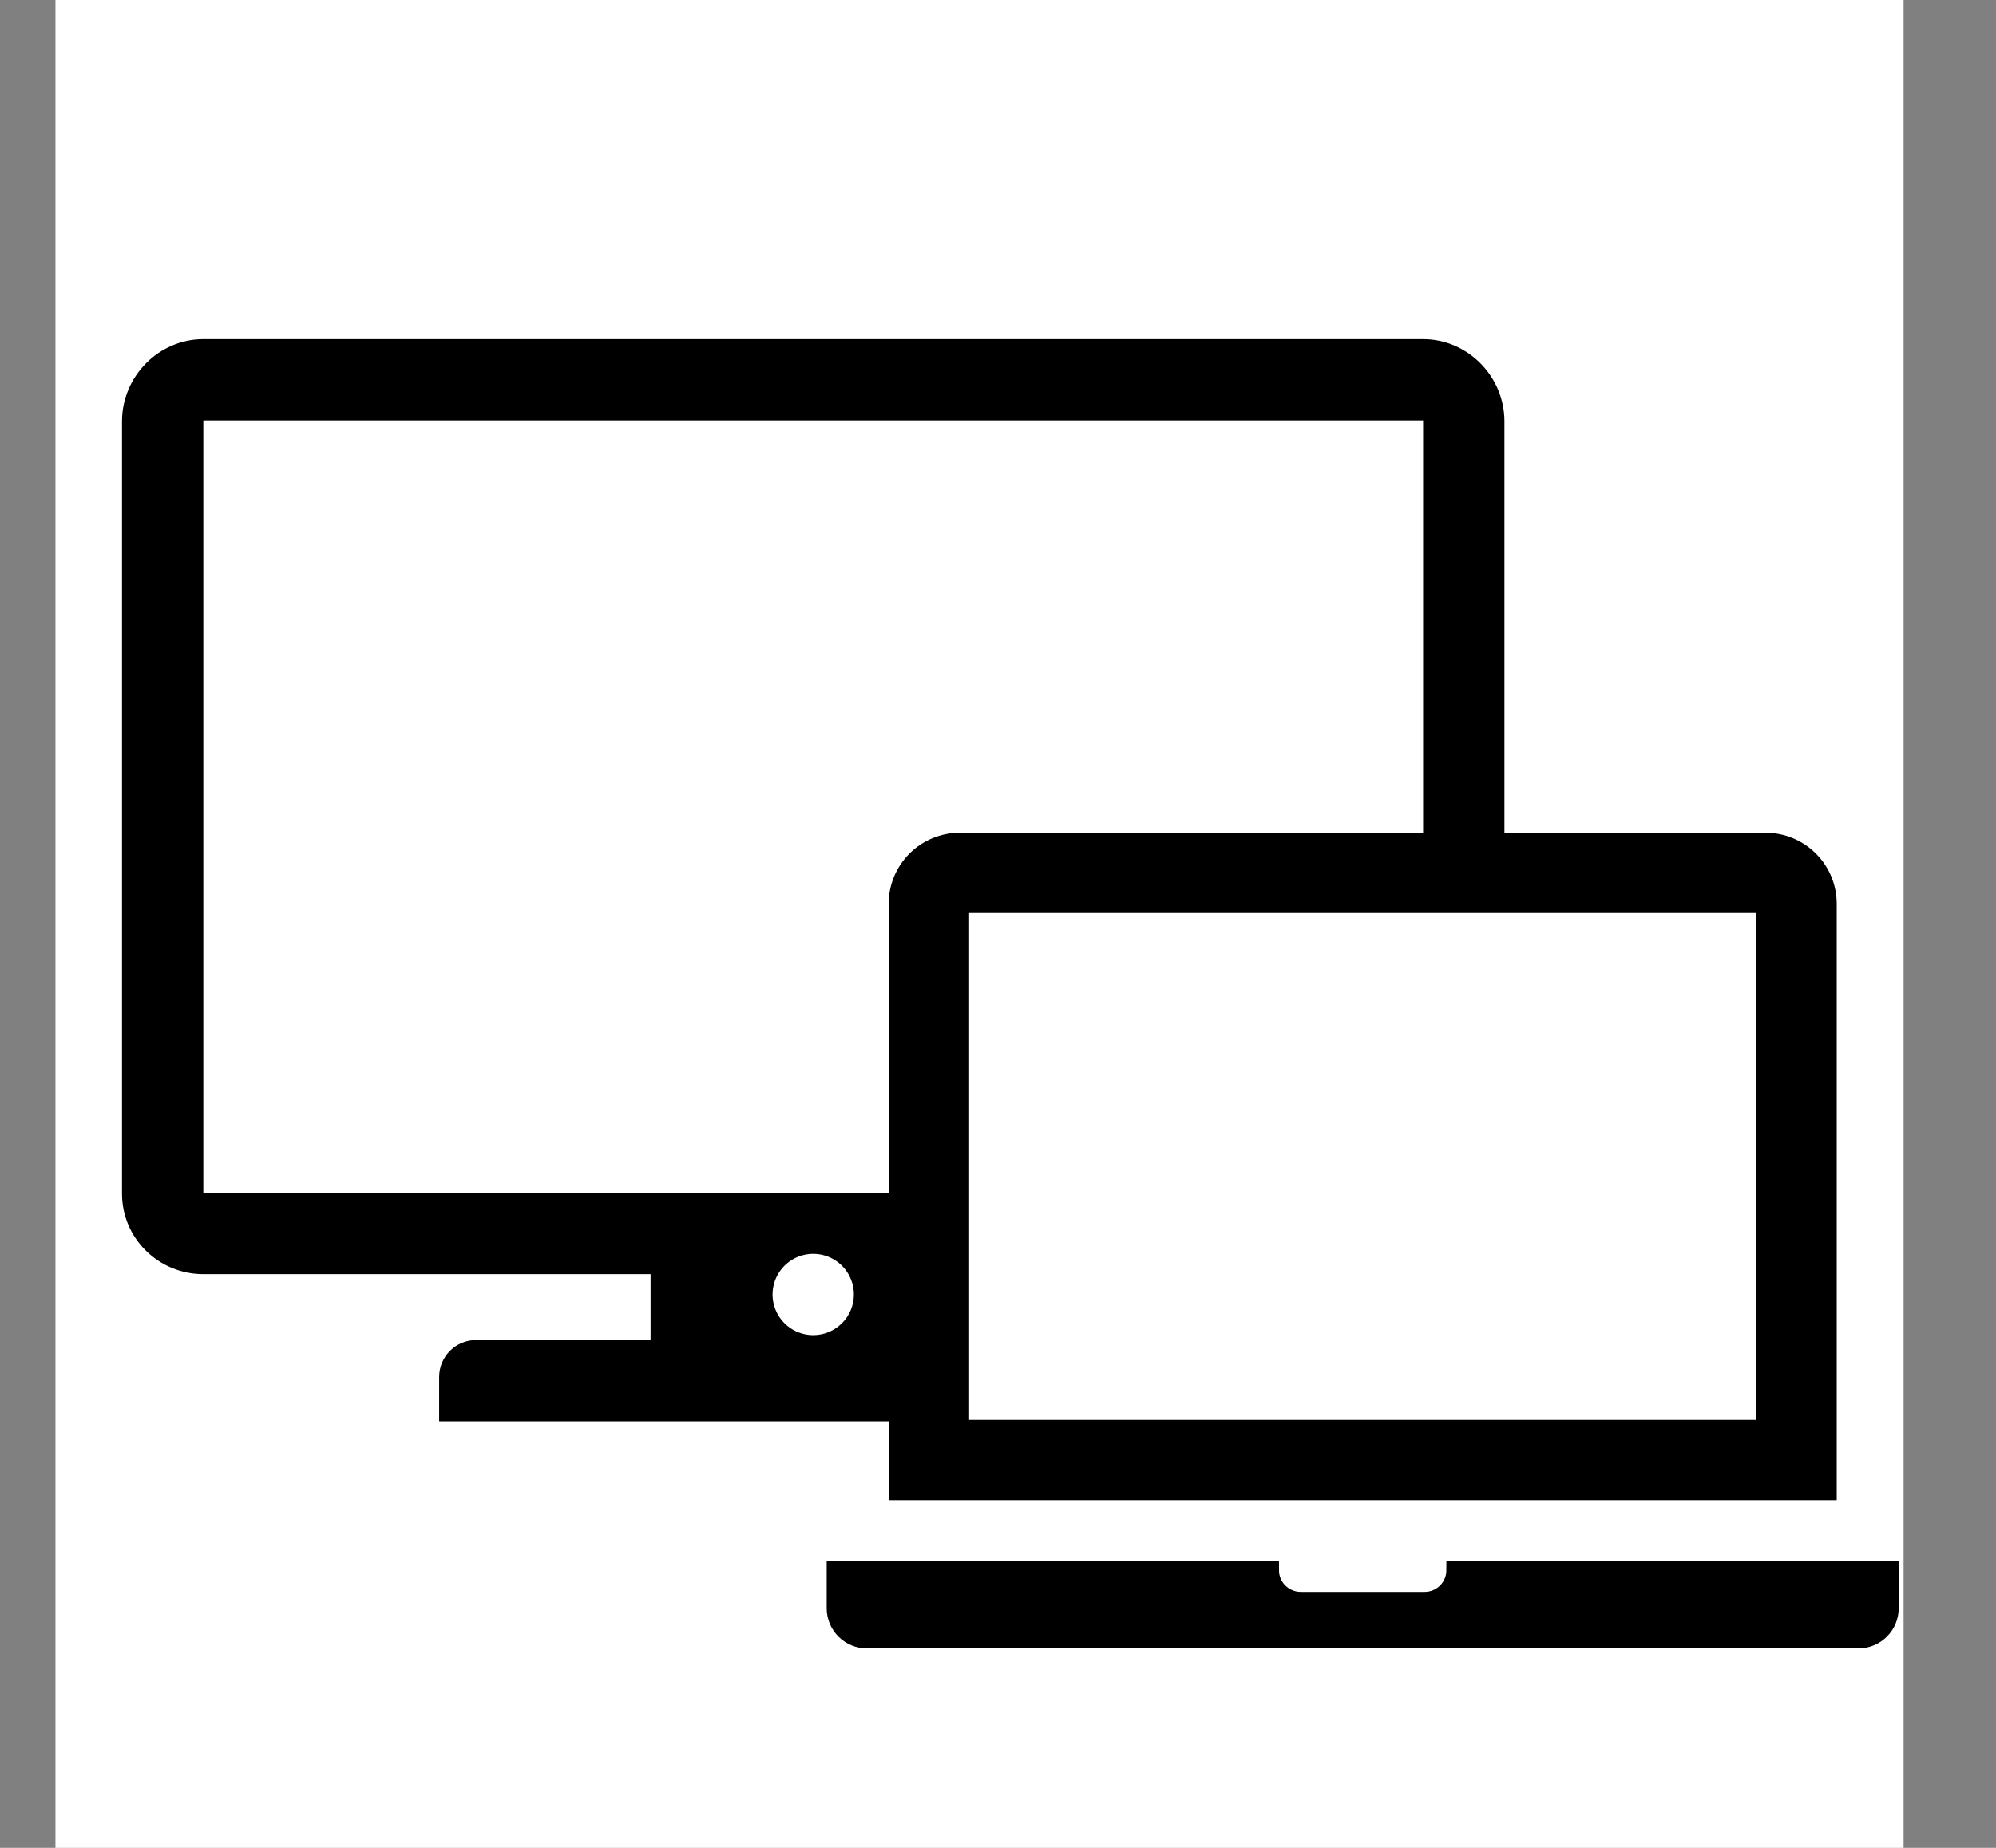
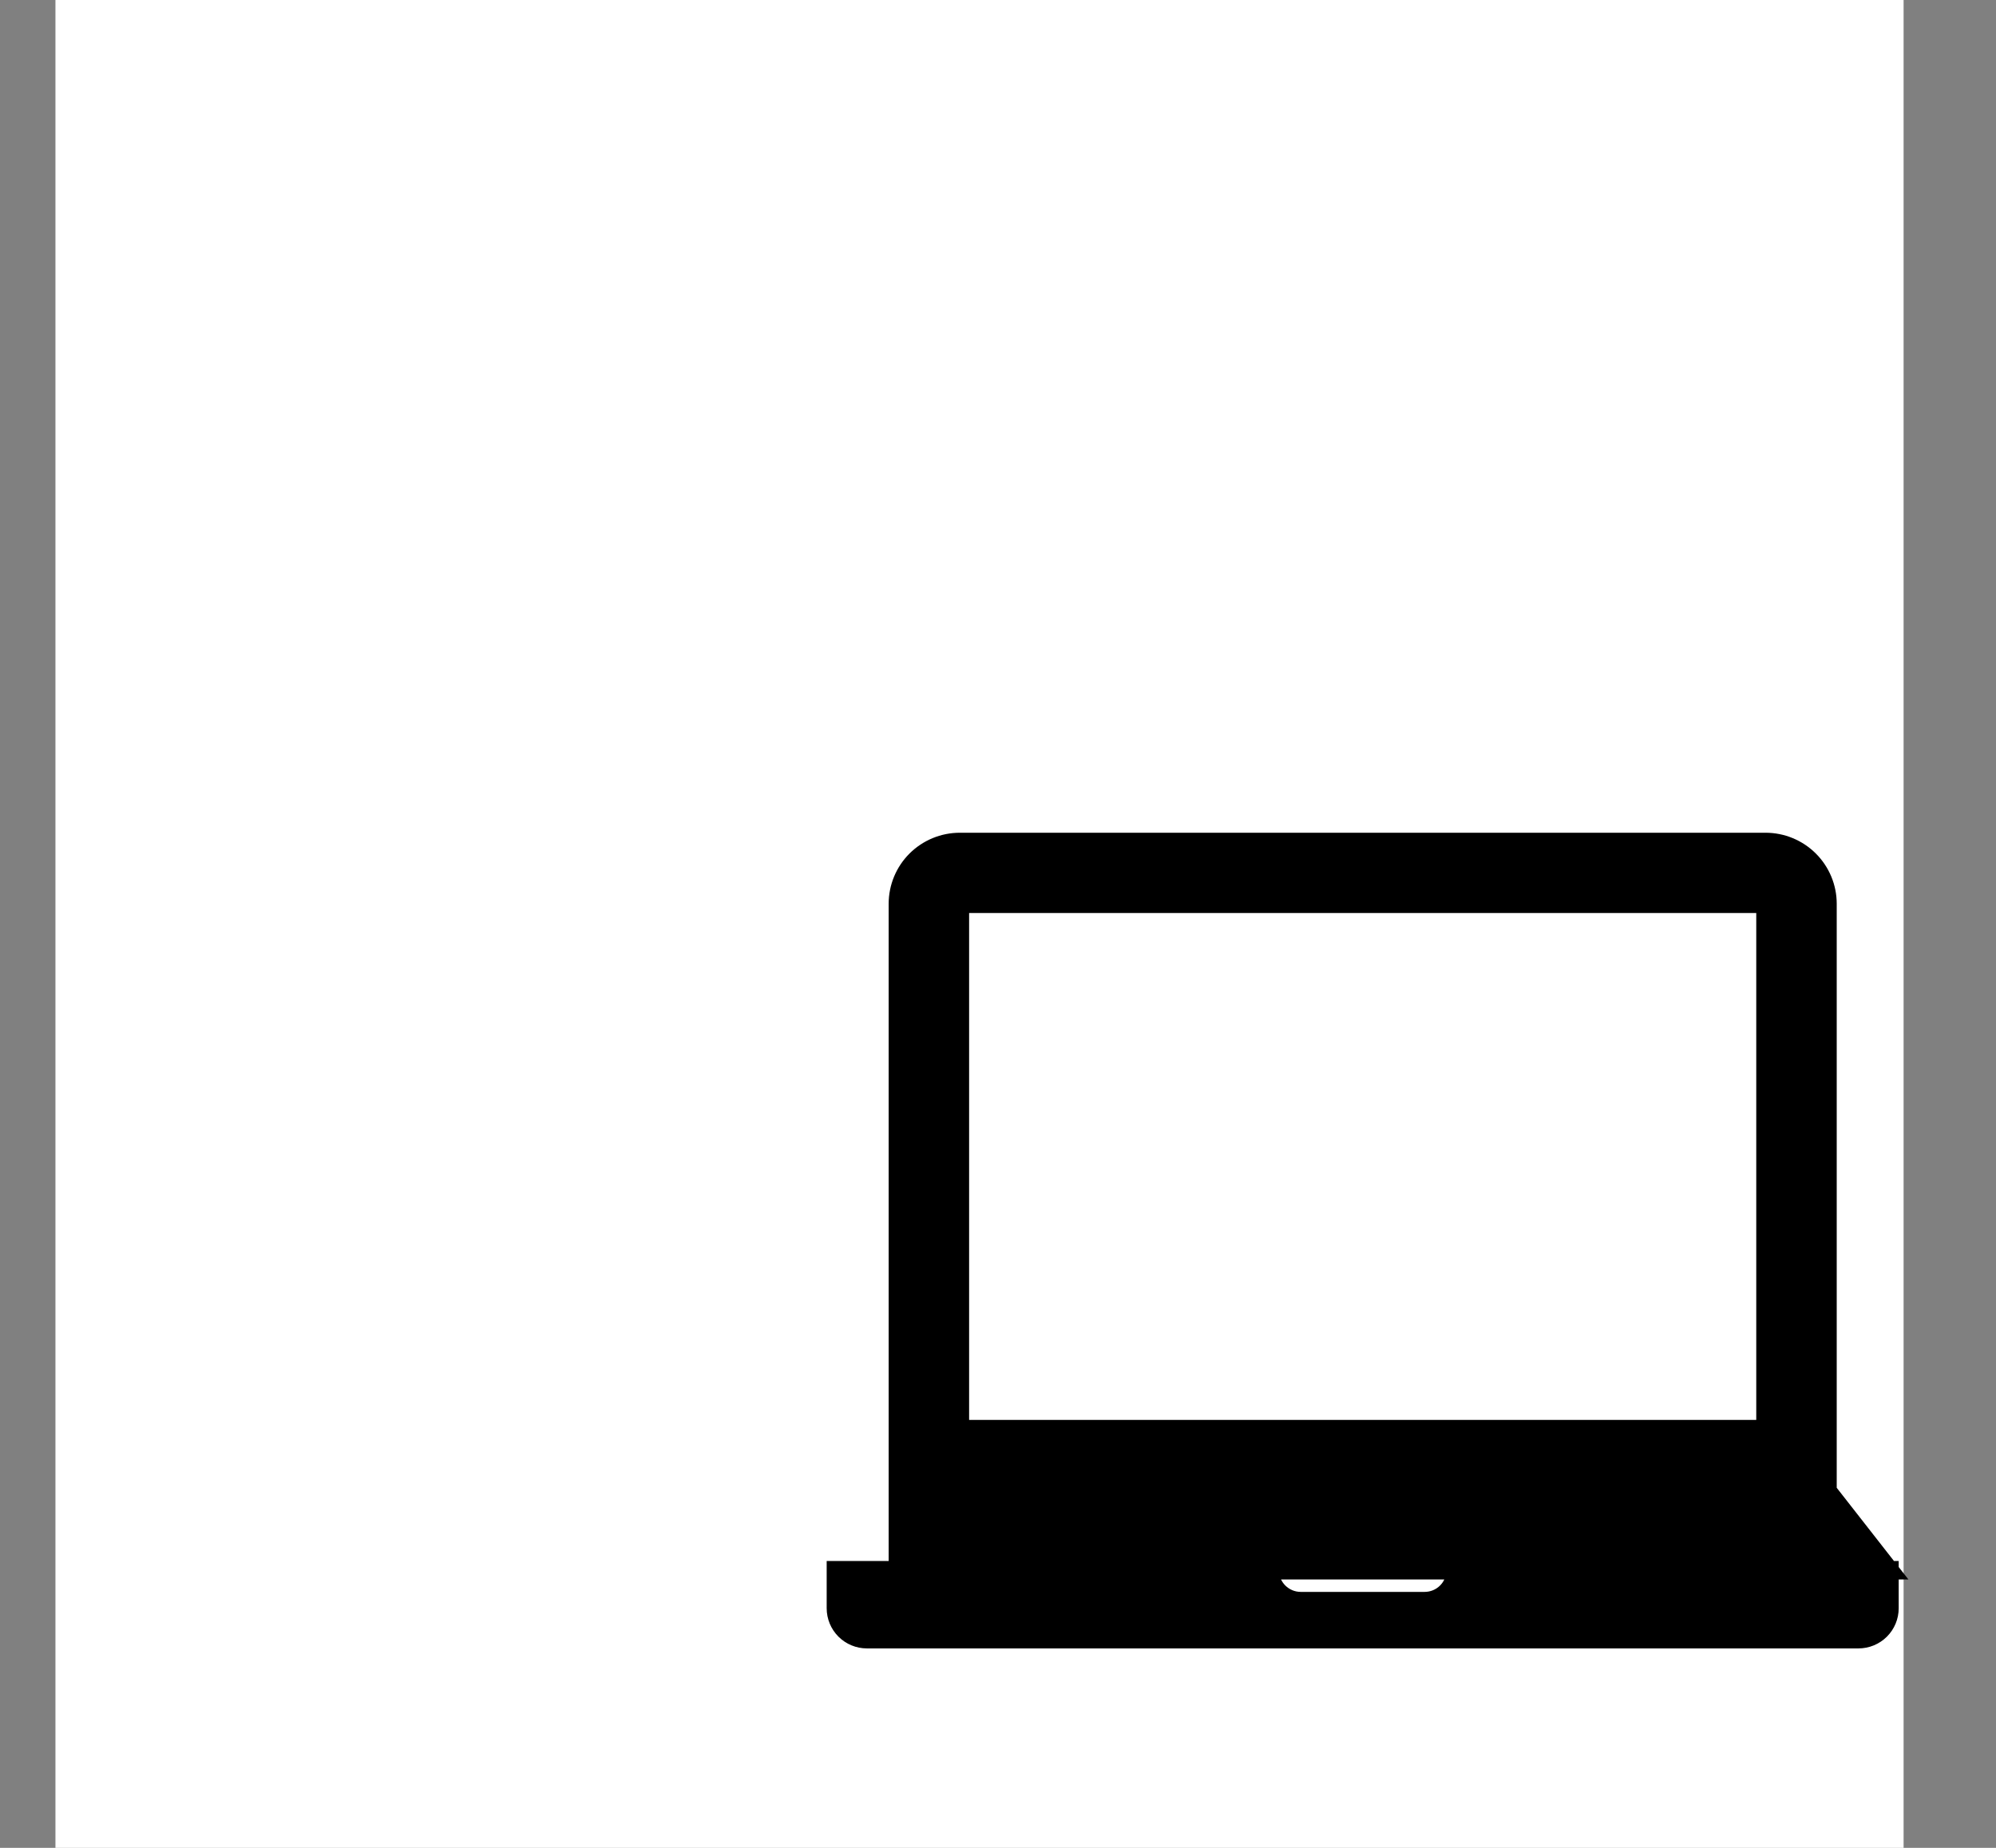
<svg xmlns="http://www.w3.org/2000/svg" width="108" height="100" viewBox="0 0 108 100" fill="none">
  <rect x="0" y="0" width="108" height="100" fill="#808080" stroke="none" />
  <rect width="100" height="100" transform="translate(3)" fill="white" />
-   <path d="M77.002 18.354H11.002C8.582 18.354 6.602 20.378 6.602 22.797V64.597C6.602 67.017 8.582 68.954 11.002 68.954H35.202V75.553H52.802V68.954H77.002C79.422 68.954 81.402 67.017 81.402 64.597V22.797C81.402 20.378 79.422 18.354 77.002 18.354ZM44.002 72.254C43.566 72.254 43.141 72.124 42.779 71.883C42.417 71.641 42.136 71.297 41.969 70.895C41.803 70.493 41.759 70.051 41.844 69.624C41.929 69.198 42.138 68.806 42.446 68.498C42.754 68.19 43.146 67.981 43.572 67.896C43.999 67.811 44.441 67.855 44.843 68.021C45.245 68.188 45.589 68.469 45.831 68.831C46.072 69.193 46.202 69.618 46.202 70.053C46.202 70.637 45.97 71.197 45.557 71.609C45.145 72.022 44.585 72.254 44.002 72.254ZM77.002 64.553H11.002V22.753H77.002V64.553Z" fill="black" />
-   <path d="M23.762 74.519C23.762 73.415 24.657 72.519 25.762 72.519H60.482C61.586 72.519 62.482 73.415 62.482 74.519V76.919H23.762V74.519Z" fill="black" />
  <rect x="49.59" y="47.308" width="47.949" height="31.385" fill="white" />
-   <path d="M102.235 84.975V87.034C102.235 87.478 102.058 87.903 101.744 88.217C101.429 88.531 101.003 88.707 100.558 88.707H46.907C46.462 88.707 46.036 88.531 45.721 88.217C45.407 87.903 45.23 87.478 45.23 87.034V84.975H68.703C68.703 85.419 68.879 85.844 69.194 86.158C69.508 86.471 69.935 86.648 70.379 86.648H77.086C77.531 86.648 77.957 86.471 78.271 86.158C78.586 85.844 78.762 85.419 78.762 84.975H102.235ZM98.882 80.687H48.584V75.67V48.91C48.584 48.022 48.937 47.172 49.566 46.544C50.195 45.917 51.047 45.565 51.937 45.565H95.528C96.418 45.565 97.271 45.917 97.899 46.544C98.528 47.172 98.882 48.022 98.882 48.91V75.67V80.687ZM51.937 77.342H95.528V48.91H51.937V77.342Z" fill="black" stroke="black" />
+   <path d="M102.235 84.975V87.034C102.235 87.478 102.058 87.903 101.744 88.217C101.429 88.531 101.003 88.707 100.558 88.707H46.907C46.462 88.707 46.036 88.531 45.721 88.217C45.407 87.903 45.23 87.478 45.23 87.034V84.975H68.703C68.703 85.419 68.879 85.844 69.194 86.158C69.508 86.471 69.935 86.648 70.379 86.648H77.086C77.531 86.648 77.957 86.471 78.271 86.158C78.586 85.844 78.762 85.419 78.762 84.975H102.235ZH48.584V75.67V48.91C48.584 48.022 48.937 47.172 49.566 46.544C50.195 45.917 51.047 45.565 51.937 45.565H95.528C96.418 45.565 97.271 45.917 97.899 46.544C98.528 47.172 98.882 48.022 98.882 48.91V75.67V80.687ZM51.937 77.342H95.528V48.91H51.937V77.342Z" fill="black" stroke="black" />
</svg>